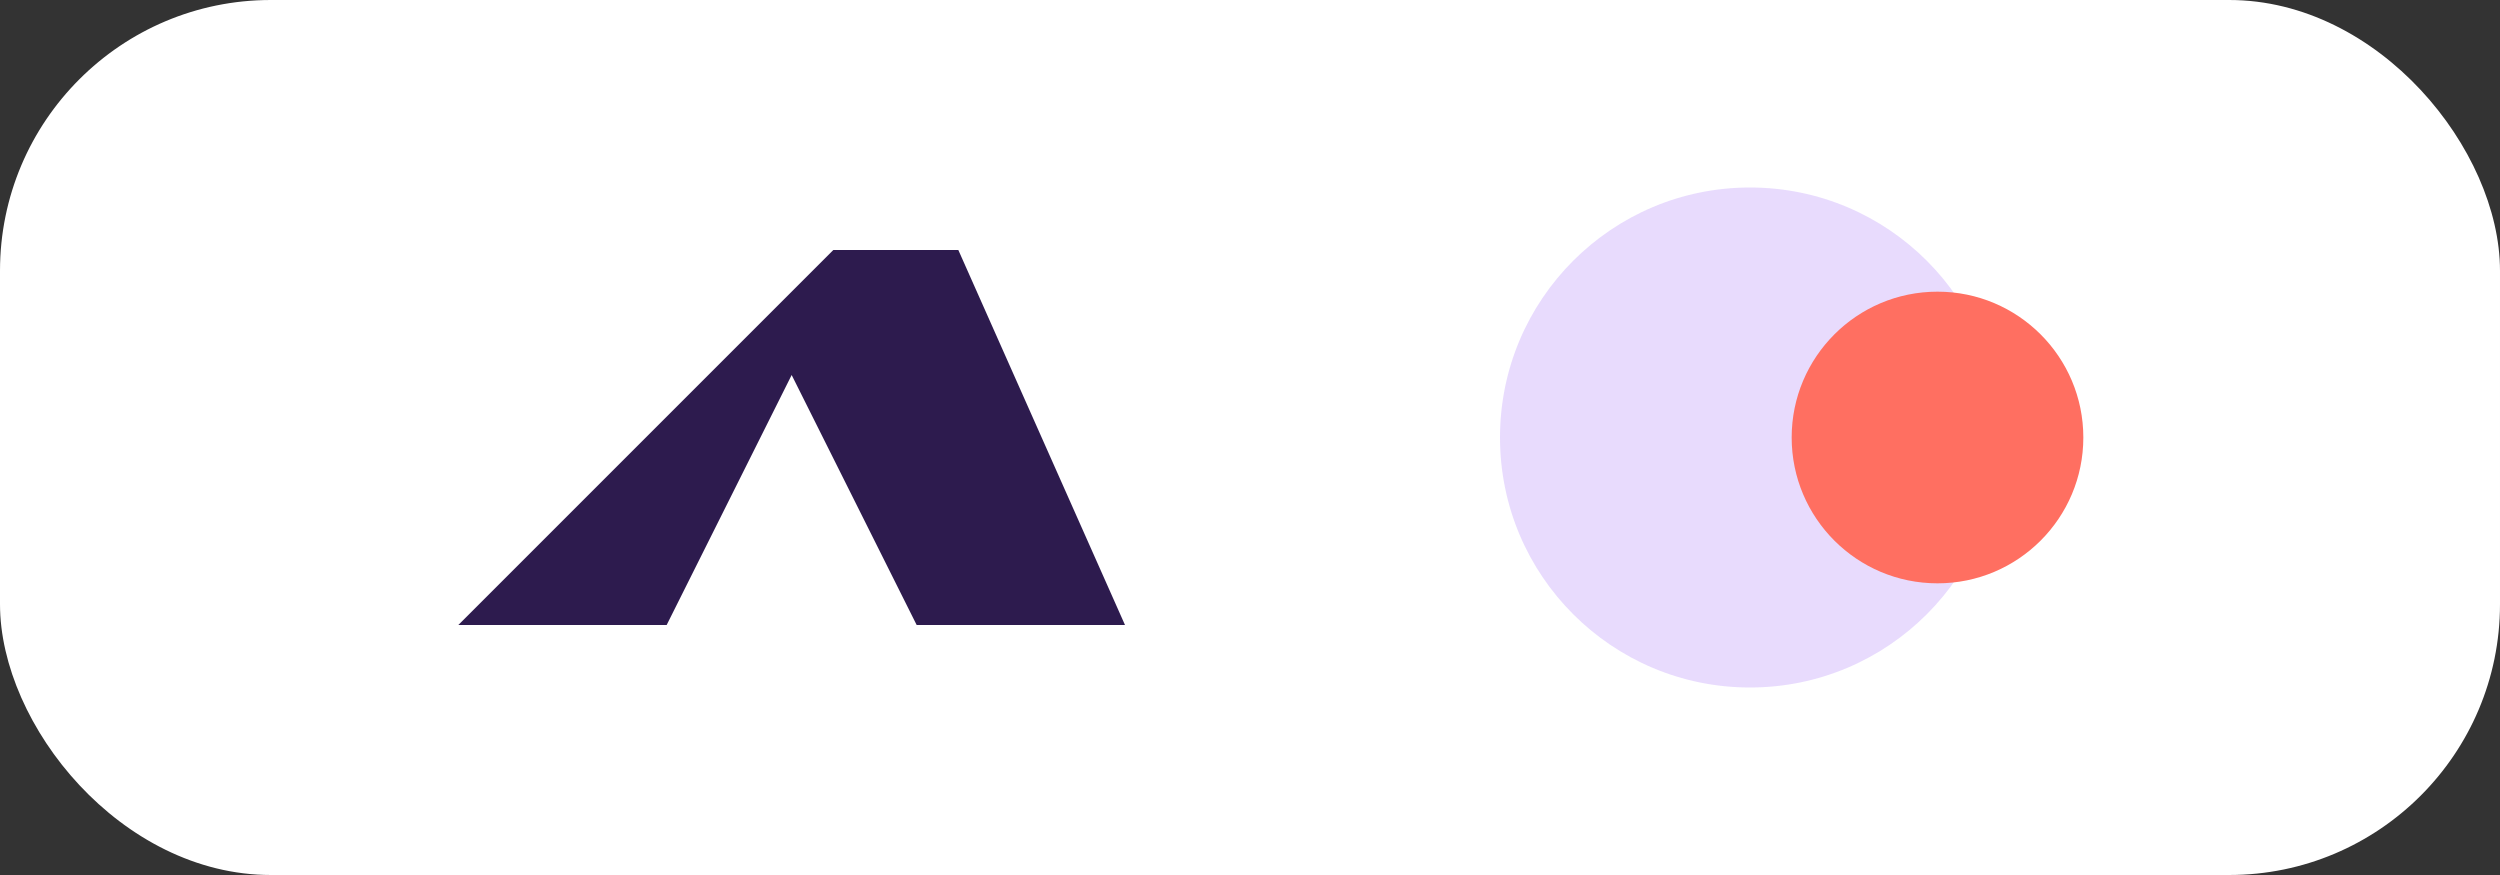
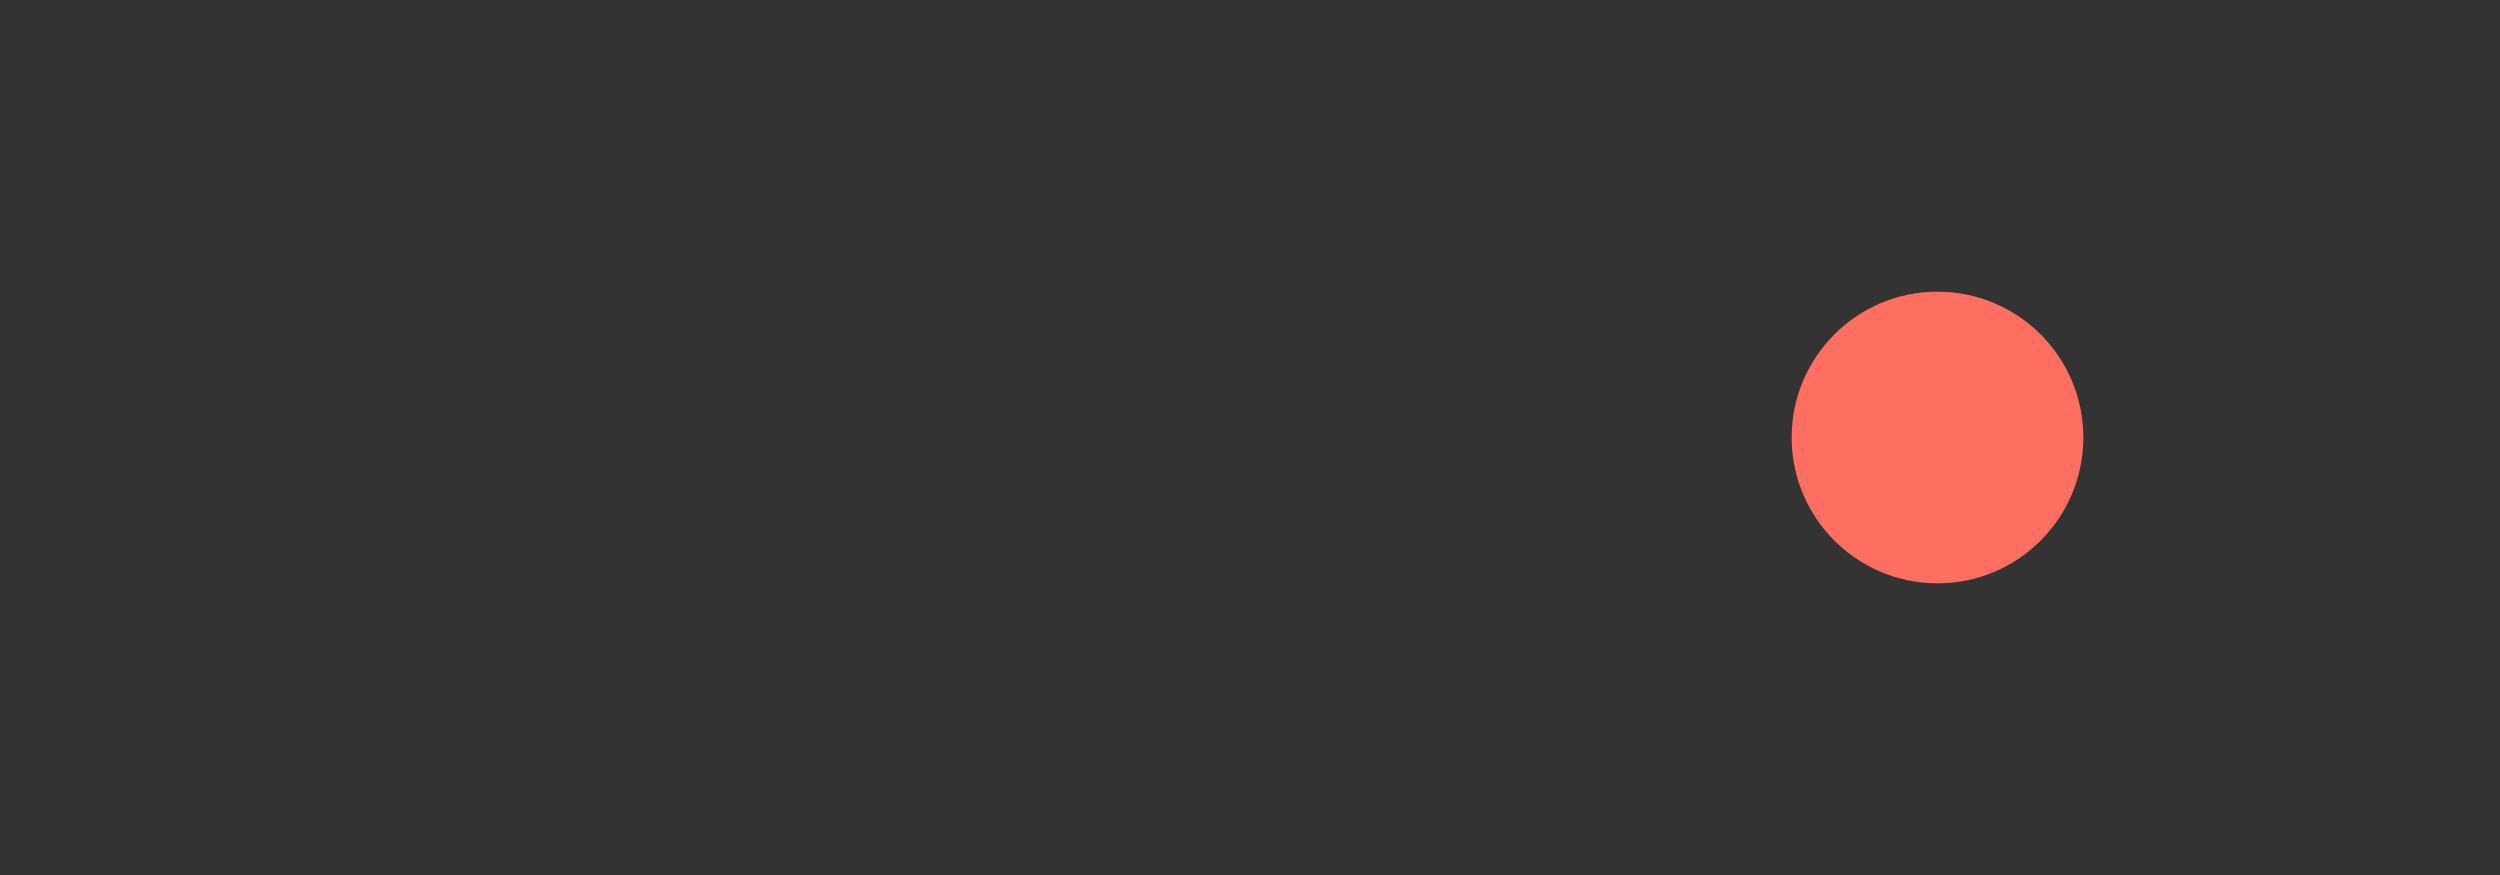
<svg xmlns="http://www.w3.org/2000/svg" viewBox="0 0 240 84">
  <rect x="0" y="0" width="240" height="84" fill="#333333" stroke="none" />
-   <rect width="240" height="84" rx="26" fill="#fff" />
-   <path d="M44 60h20l12-24 12 24h20L92 24H80L44 60z" fill="#2d1b4e" />
-   <circle cx="168" cy="42" r="24" fill="#8c4ff7" opacity="0.2" />
  <circle cx="186" cy="42" r="14" fill="#ff6f61" />
</svg>